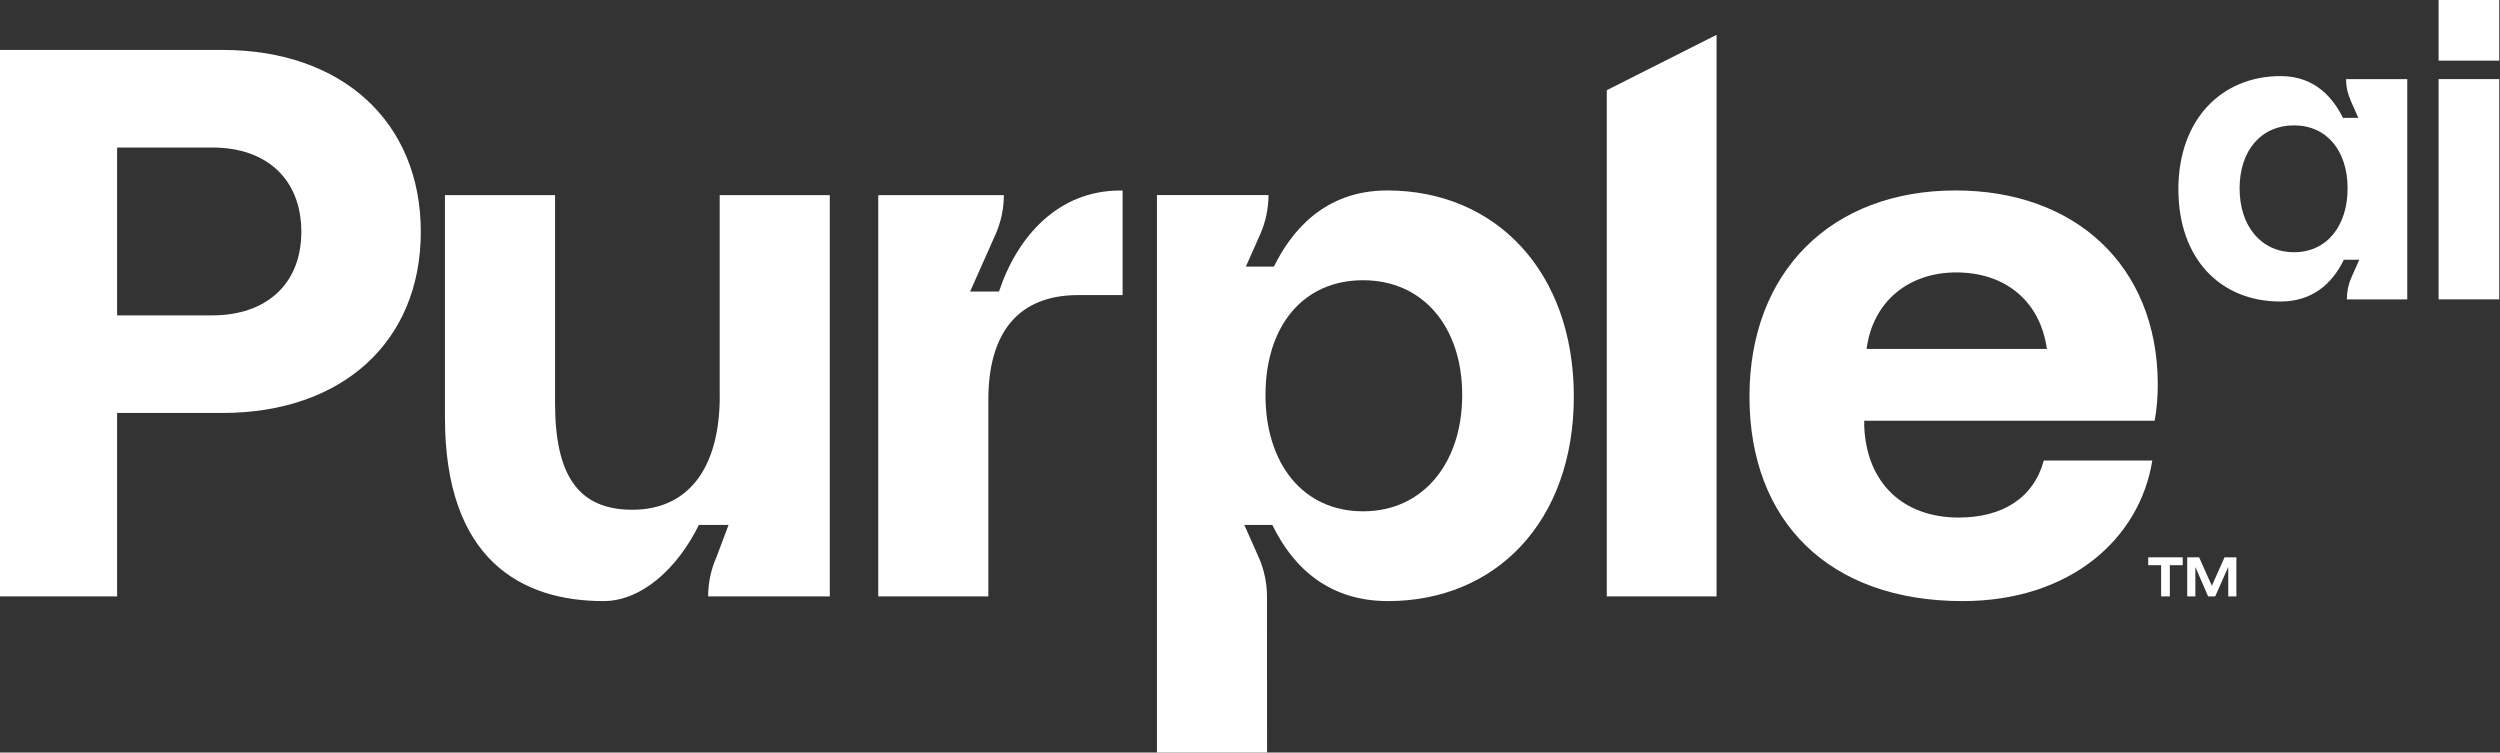
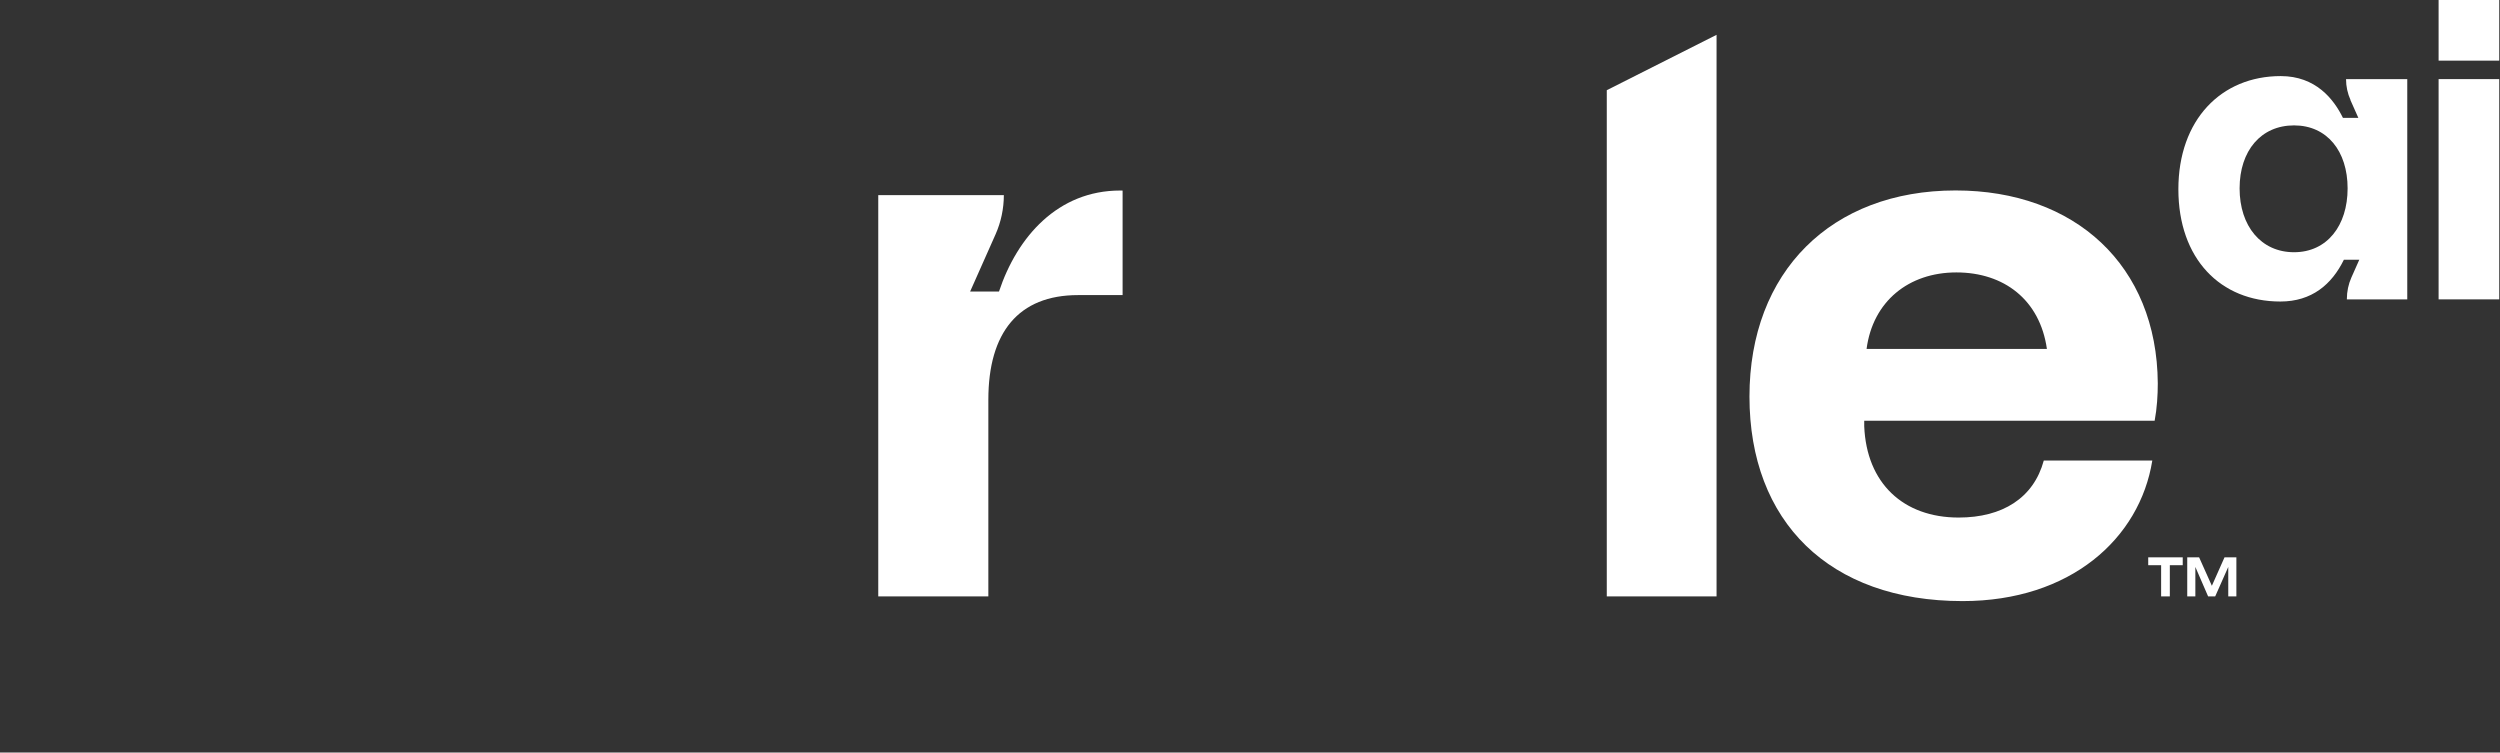
<svg xmlns="http://www.w3.org/2000/svg" width="392" height="118" viewBox="0 0 392 118" fill="none">
  <rect x="0" y="0" width="392" height="118" fill="#333333" stroke="none" />
  <path d="M306.633 29.863C287.169 29.863 274.316 42.593 274.316 62.18C274.316 81.767 286.8 94.251 307.734 94.251C324.627 94.251 335.518 84.461 337.48 72.217H320.464C318.871 78.09 313.976 81.152 307.119 81.152C298.429 81.152 292.673 75.765 292.31 66.829V65.975H337.849C338.218 64.013 338.341 61.934 338.341 60.102C338.218 41.615 325.365 29.863 306.639 29.863H306.633ZM292.679 54.714C293.657 47.249 299.29 42.716 306.756 42.716C314.222 42.716 319.855 47.003 320.956 54.714H292.679Z" fill="white" />
-   <path d="M175.637 29.875C165.883 29.875 159.5 37.114 156.64 45.717H152.114L156.111 36.726C156.96 34.814 157.403 32.686 157.403 30.601H137.711V93.519H154.973V62.672C154.973 52.125 159.703 46.271 169.044 46.271H176.024V29.882C175.901 29.882 175.772 29.875 175.649 29.875H175.643H175.637Z" fill="white" />
+   <path d="M175.637 29.875C165.883 29.875 159.5 37.114 156.64 45.717H152.114L156.111 36.726C156.96 34.814 157.403 32.686 157.403 30.601H137.711V93.519H154.973V62.672C154.973 52.125 159.703 46.271 169.044 46.271H176.024V29.882C175.901 29.882 175.772 29.875 175.649 29.875H175.643Z" fill="white" />
  <path d="M251.943 93.519H269.156V5.461L251.943 14.144V93.519Z" fill="white" />
-   <path d="M112.86 62.057C112.86 73.686 107.719 79.928 99.153 79.928C90.586 79.928 87.031 74.418 87.031 63.158V30.595H69.769V65.483C69.769 87.763 81.767 94.251 94.62 94.251C100.622 94.251 106.255 89.091 109.583 82.308H114.238L112.325 87.394C111.477 89.307 111.034 91.434 111.034 93.519H130.11V30.601H112.848V62.063L112.86 62.057Z" fill="white" />
-   <path d="M34.888 7.829H0V93.519H18.363V64.751H34.888C53.614 64.751 65.981 53.614 65.981 36.351C65.981 19.089 53.614 7.829 34.888 7.829ZM33.295 49.45H18.363V23.129H33.295C41.861 23.129 47.248 28.147 47.248 36.351C47.248 44.555 41.738 49.45 33.295 49.45Z" fill="white" />
-   <path d="M217.523 29.863C207.536 29.863 202.382 36.437 199.756 41.8H195.353L197.61 36.714C198.459 34.801 198.901 32.674 198.901 30.589H181.411V118.001H198.674L198.662 93.525C198.662 91.434 198.219 89.313 197.37 87.4L195.113 82.314H199.504C202.942 89.387 208.71 94.251 217.646 94.251C234.539 94.251 246.777 81.767 246.777 62.18C246.777 42.593 234.539 29.863 217.523 29.863ZM213.728 80.174C204.301 80.174 198.428 72.709 198.428 61.934C198.428 51.16 204.301 43.94 213.728 43.94C223.156 43.94 229.275 51.283 229.275 61.934C229.275 72.586 223.156 80.174 213.728 80.174Z" fill="white" />
  <path d="M368.548 15.694L369.79 18.486H367.374C365.935 15.54 363.106 11.93 357.626 11.93C348.285 11.93 341.569 18.787 341.569 29.672C341.569 40.557 348.137 47.279 357.565 47.279C362.472 47.279 365.627 44.604 367.521 40.724H369.938L368.696 43.516C368.228 44.567 367.989 45.729 367.989 46.879V46.941H377.459V12.404H367.859C367.859 13.548 368.099 14.649 368.567 15.694H368.548ZM359.705 39.549C354.533 39.549 351.169 35.447 351.169 29.537C351.169 23.627 354.527 19.661 359.705 19.661C364.883 19.661 368.105 23.695 368.105 29.537C368.105 35.379 364.883 39.549 359.705 39.549Z" fill="white" />
  <path d="M391.88 12.404H382.373V46.941H391.88V12.404Z" fill="white" />
  <path d="M391.88 0H382.373V9.508H391.88V0Z" fill="white" />
  <path d="M336.84 87.394H342.252V88.624H340.229V93.513H338.864V88.624H336.84V87.394ZM342.959 87.394H344.823L346.821 91.853L348.802 87.394H350.665V93.513H349.392V88.895L347.344 93.513H346.231L344.232 88.895V93.513H342.959V87.394Z" fill="white" />
</svg>